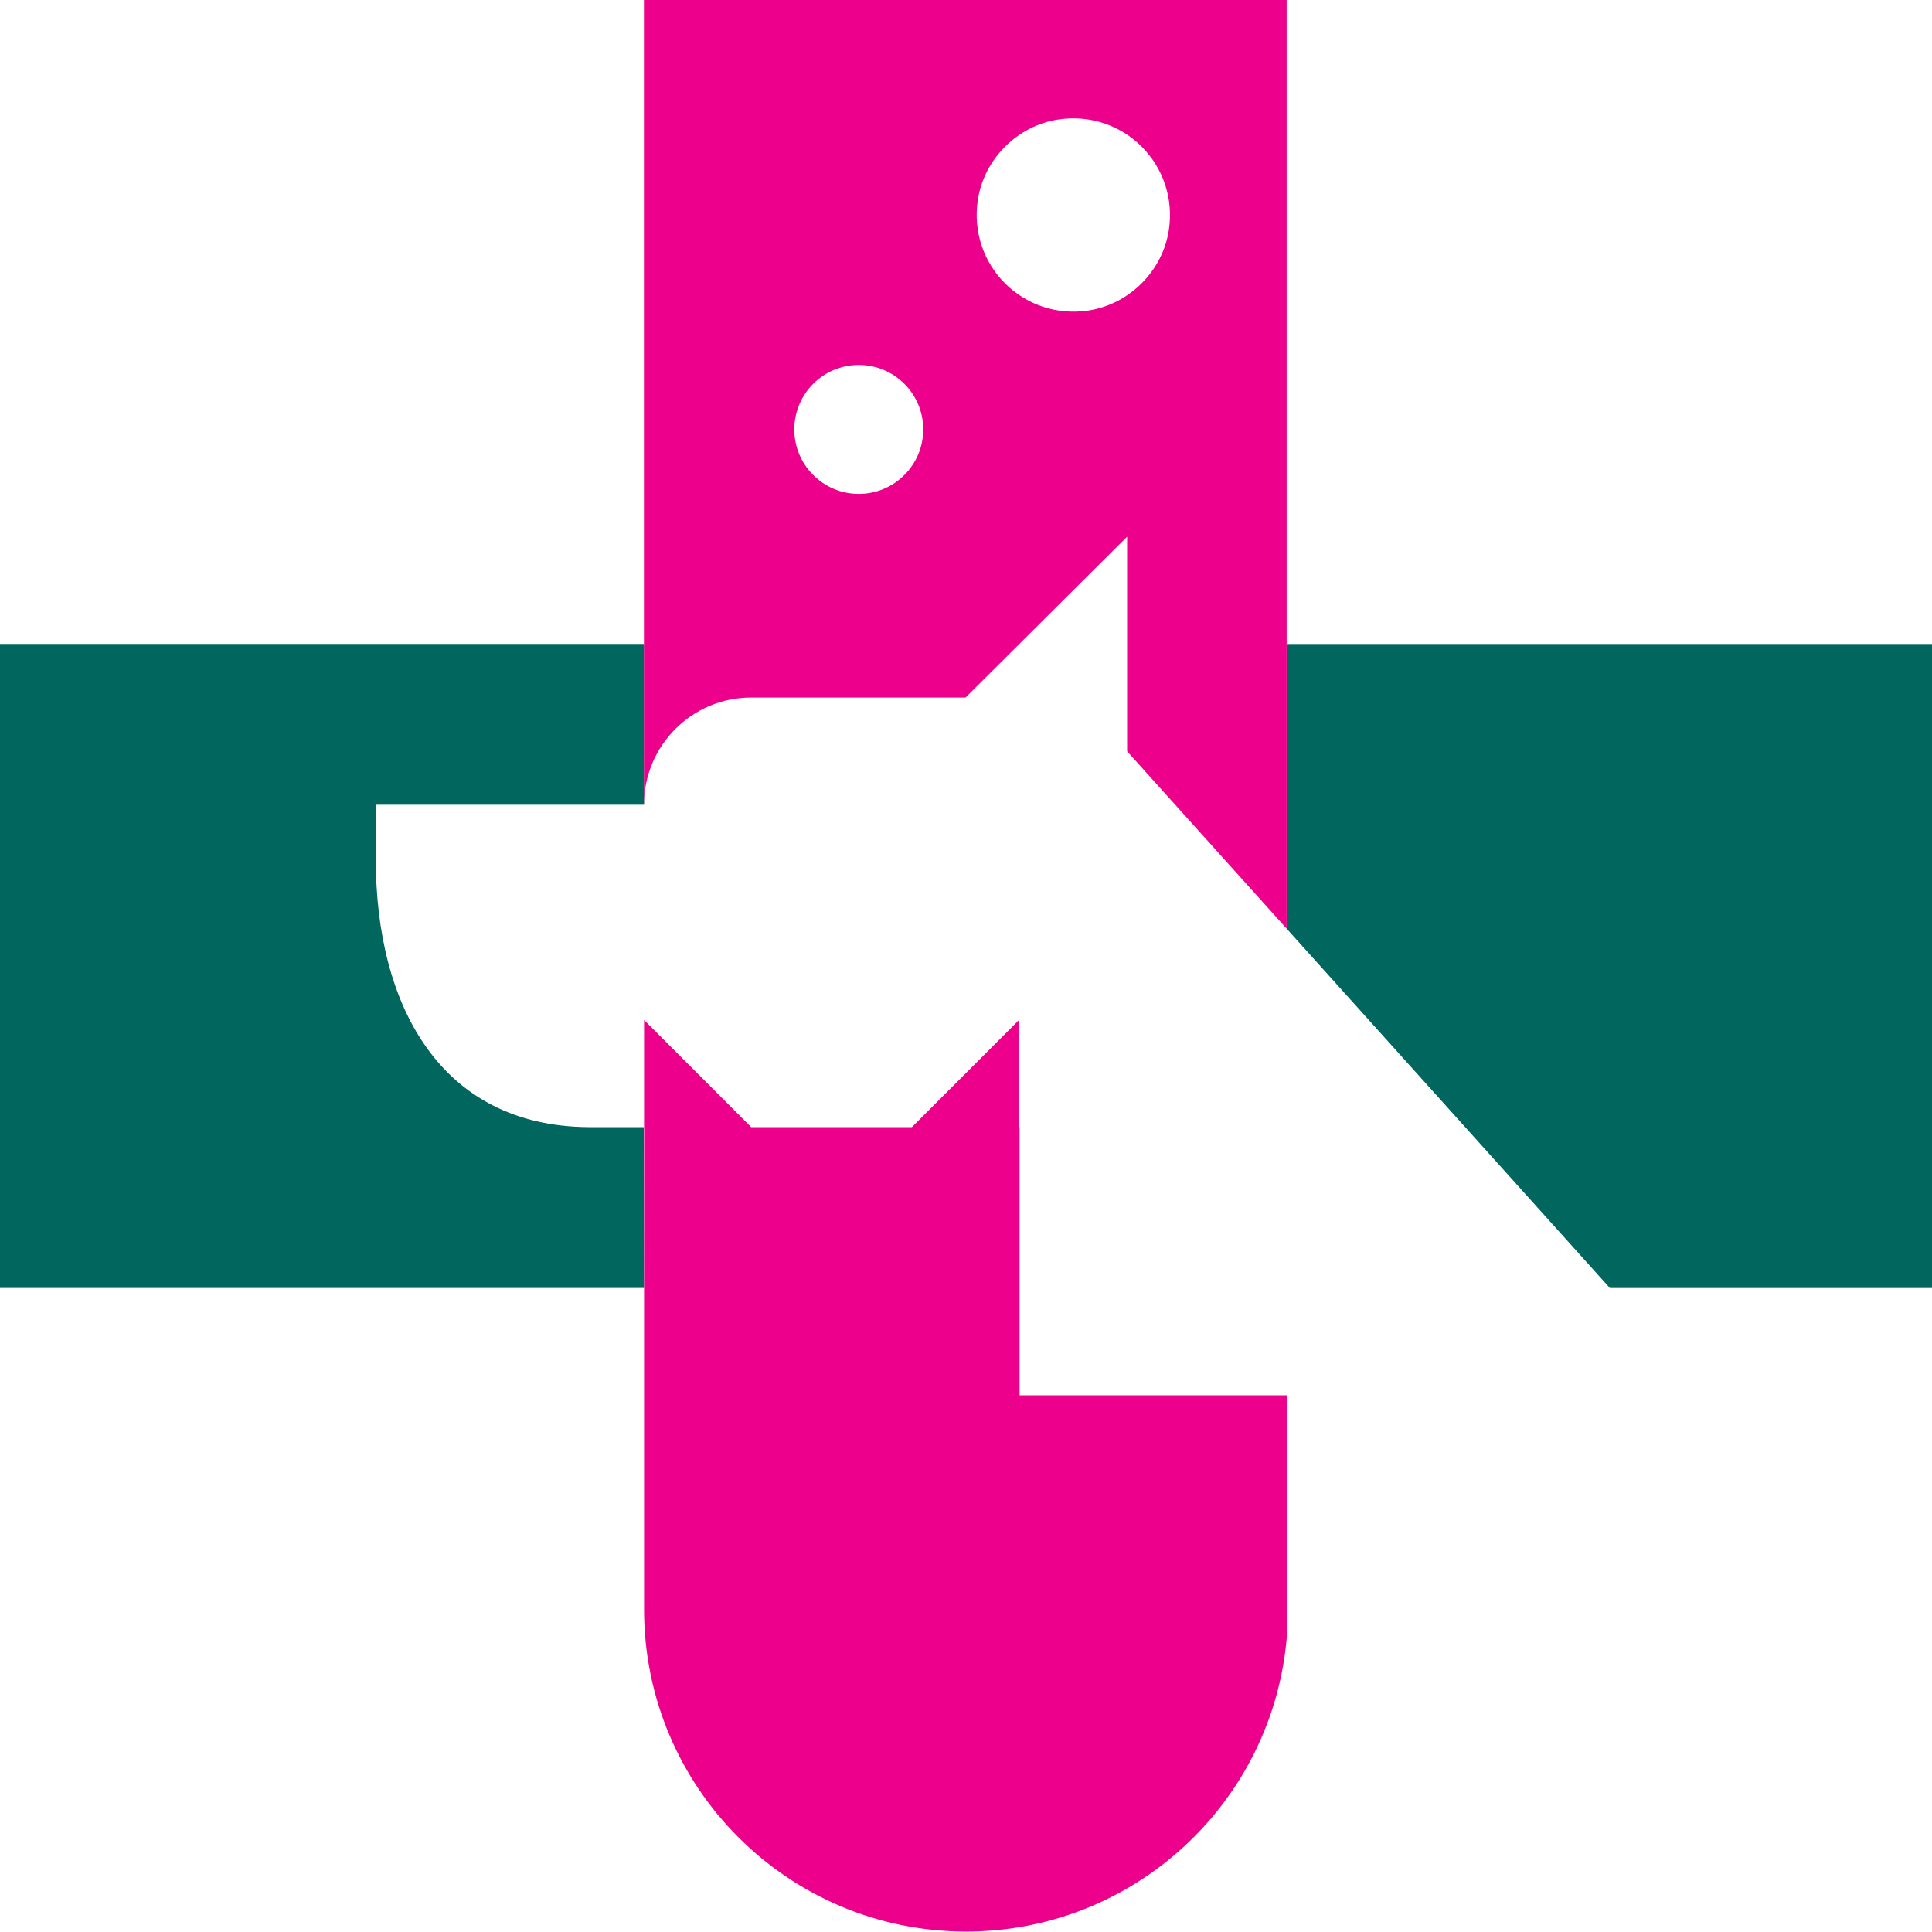
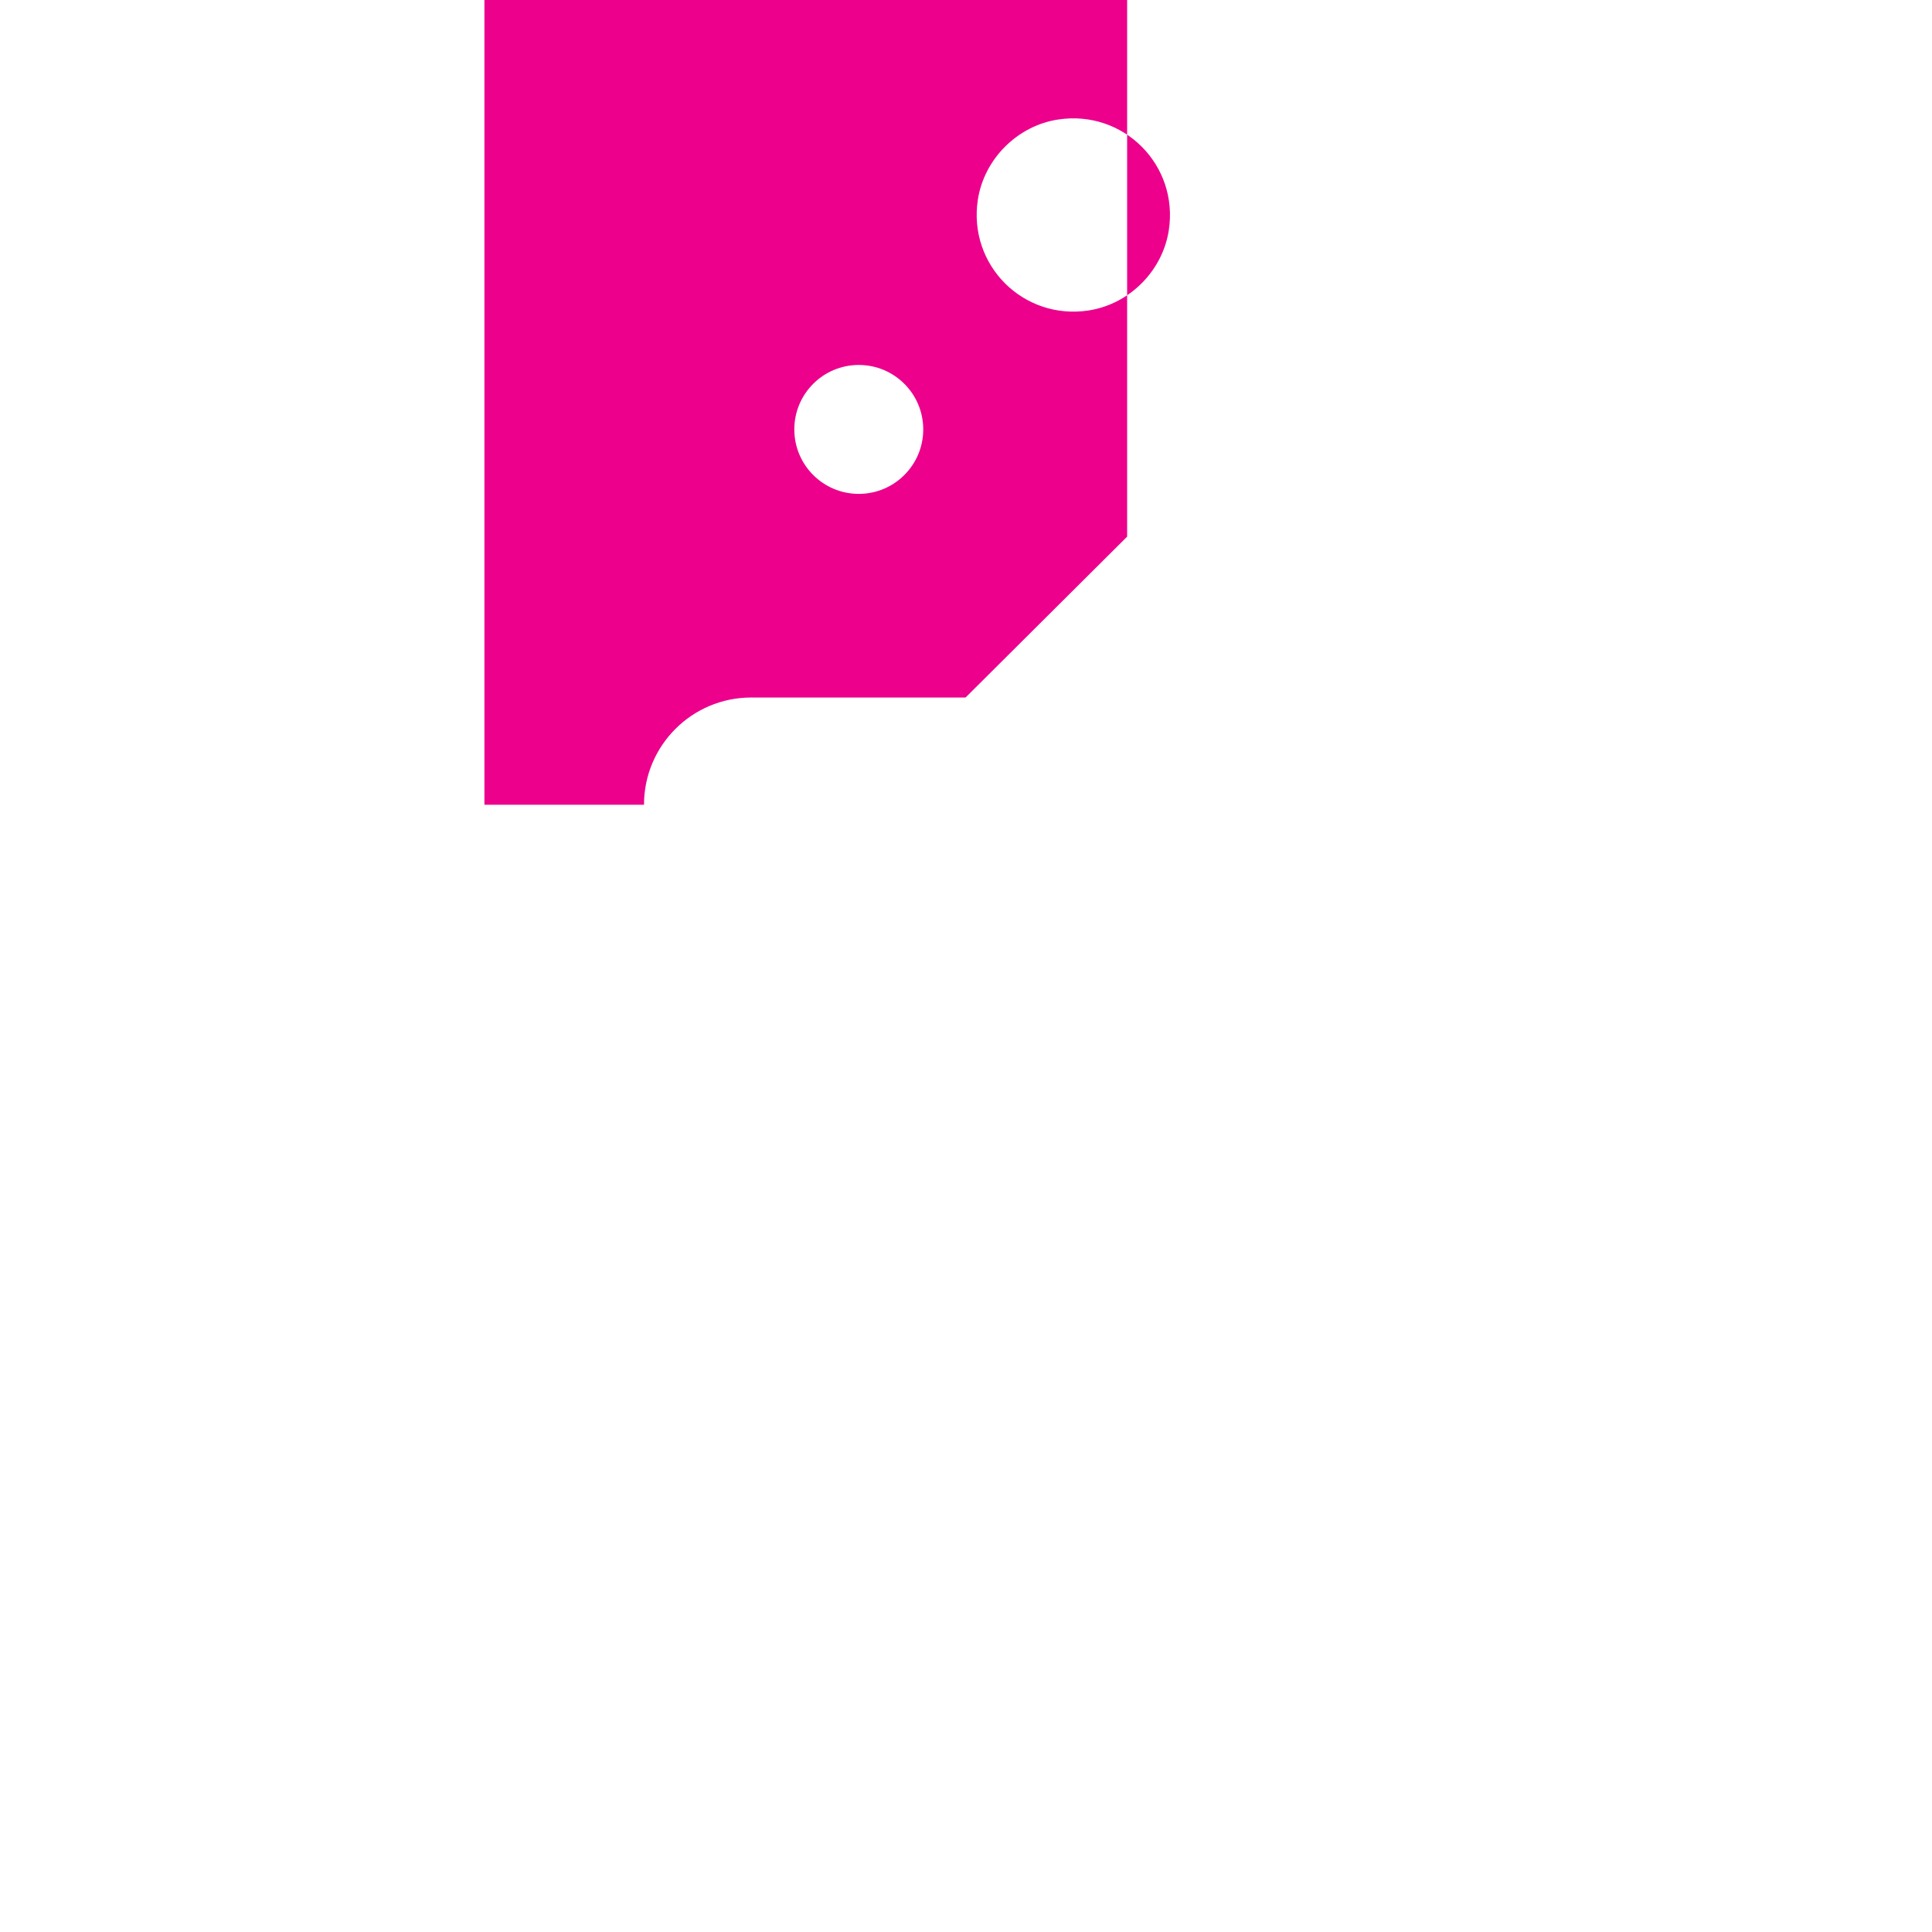
<svg xmlns="http://www.w3.org/2000/svg" id="b" width="300" height="299.94" viewBox="0 0 300 299.94">
  <defs>
    <style>.d{fill:#00665e;}.e{fill:#ec008c;}</style>
  </defs>
  <g id="c">
-     <path class="d" d="m99.96,175.02h-8.6c-22.88-.17-33.01-18.75-33.01-41.66v-8.4h41.66v-24.97H0v100h100l-.04-24.97Z" />
-     <polygon class="d" points="249.98 200 300 200 300 100 199.8 100 199.8 144.21 249.98 200" />
-     <path class="e" d="m100,124.96c0-9.19,7.45-16.65,16.64-16.65h33.29l25.09-24.98v33.33l24.77,27.54V0h-99.8v124.96Zm51.84-93.95c.97-6.32,6.13-11.48,12.45-12.45,10.15-1.56,18.76,7.06,17.2,17.2-.97,6.32-6.13,11.48-12.45,12.45-10.14,1.55-18.75-7.05-17.2-17.2m-18.49,25.66c5.53,0,10.01,4.48,10.01,10.01s-4.48,10.01-10.01,10.01-10.01-4.48-10.01-10.01,4.48-10.01,10.01-10.01" />
-     <path class="e" d="m199.8,216.66h-41.48v-41.64h-.04v-16.68l-16.68,16.68h-24.96s-16.63-16.64-16.63-16.64v91.42h0s0,.09,0,.13c0,27.62,22.38,50,50,50,26.16,0,47.62-20.1,49.8-45.69v-37.58Z" />
+     <path class="e" d="m100,124.96c0-9.19,7.45-16.65,16.64-16.65h33.29l25.09-24.98v33.33V0h-99.8v124.96Zm51.84-93.95c.97-6.32,6.13-11.48,12.45-12.45,10.15-1.56,18.76,7.06,17.2,17.2-.97,6.32-6.13,11.48-12.45,12.45-10.14,1.55-18.75-7.05-17.2-17.2m-18.49,25.66c5.53,0,10.01,4.48,10.01,10.01s-4.48,10.01-10.01,10.01-10.01-4.48-10.01-10.01,4.48-10.01,10.01-10.01" />
  </g>
</svg>